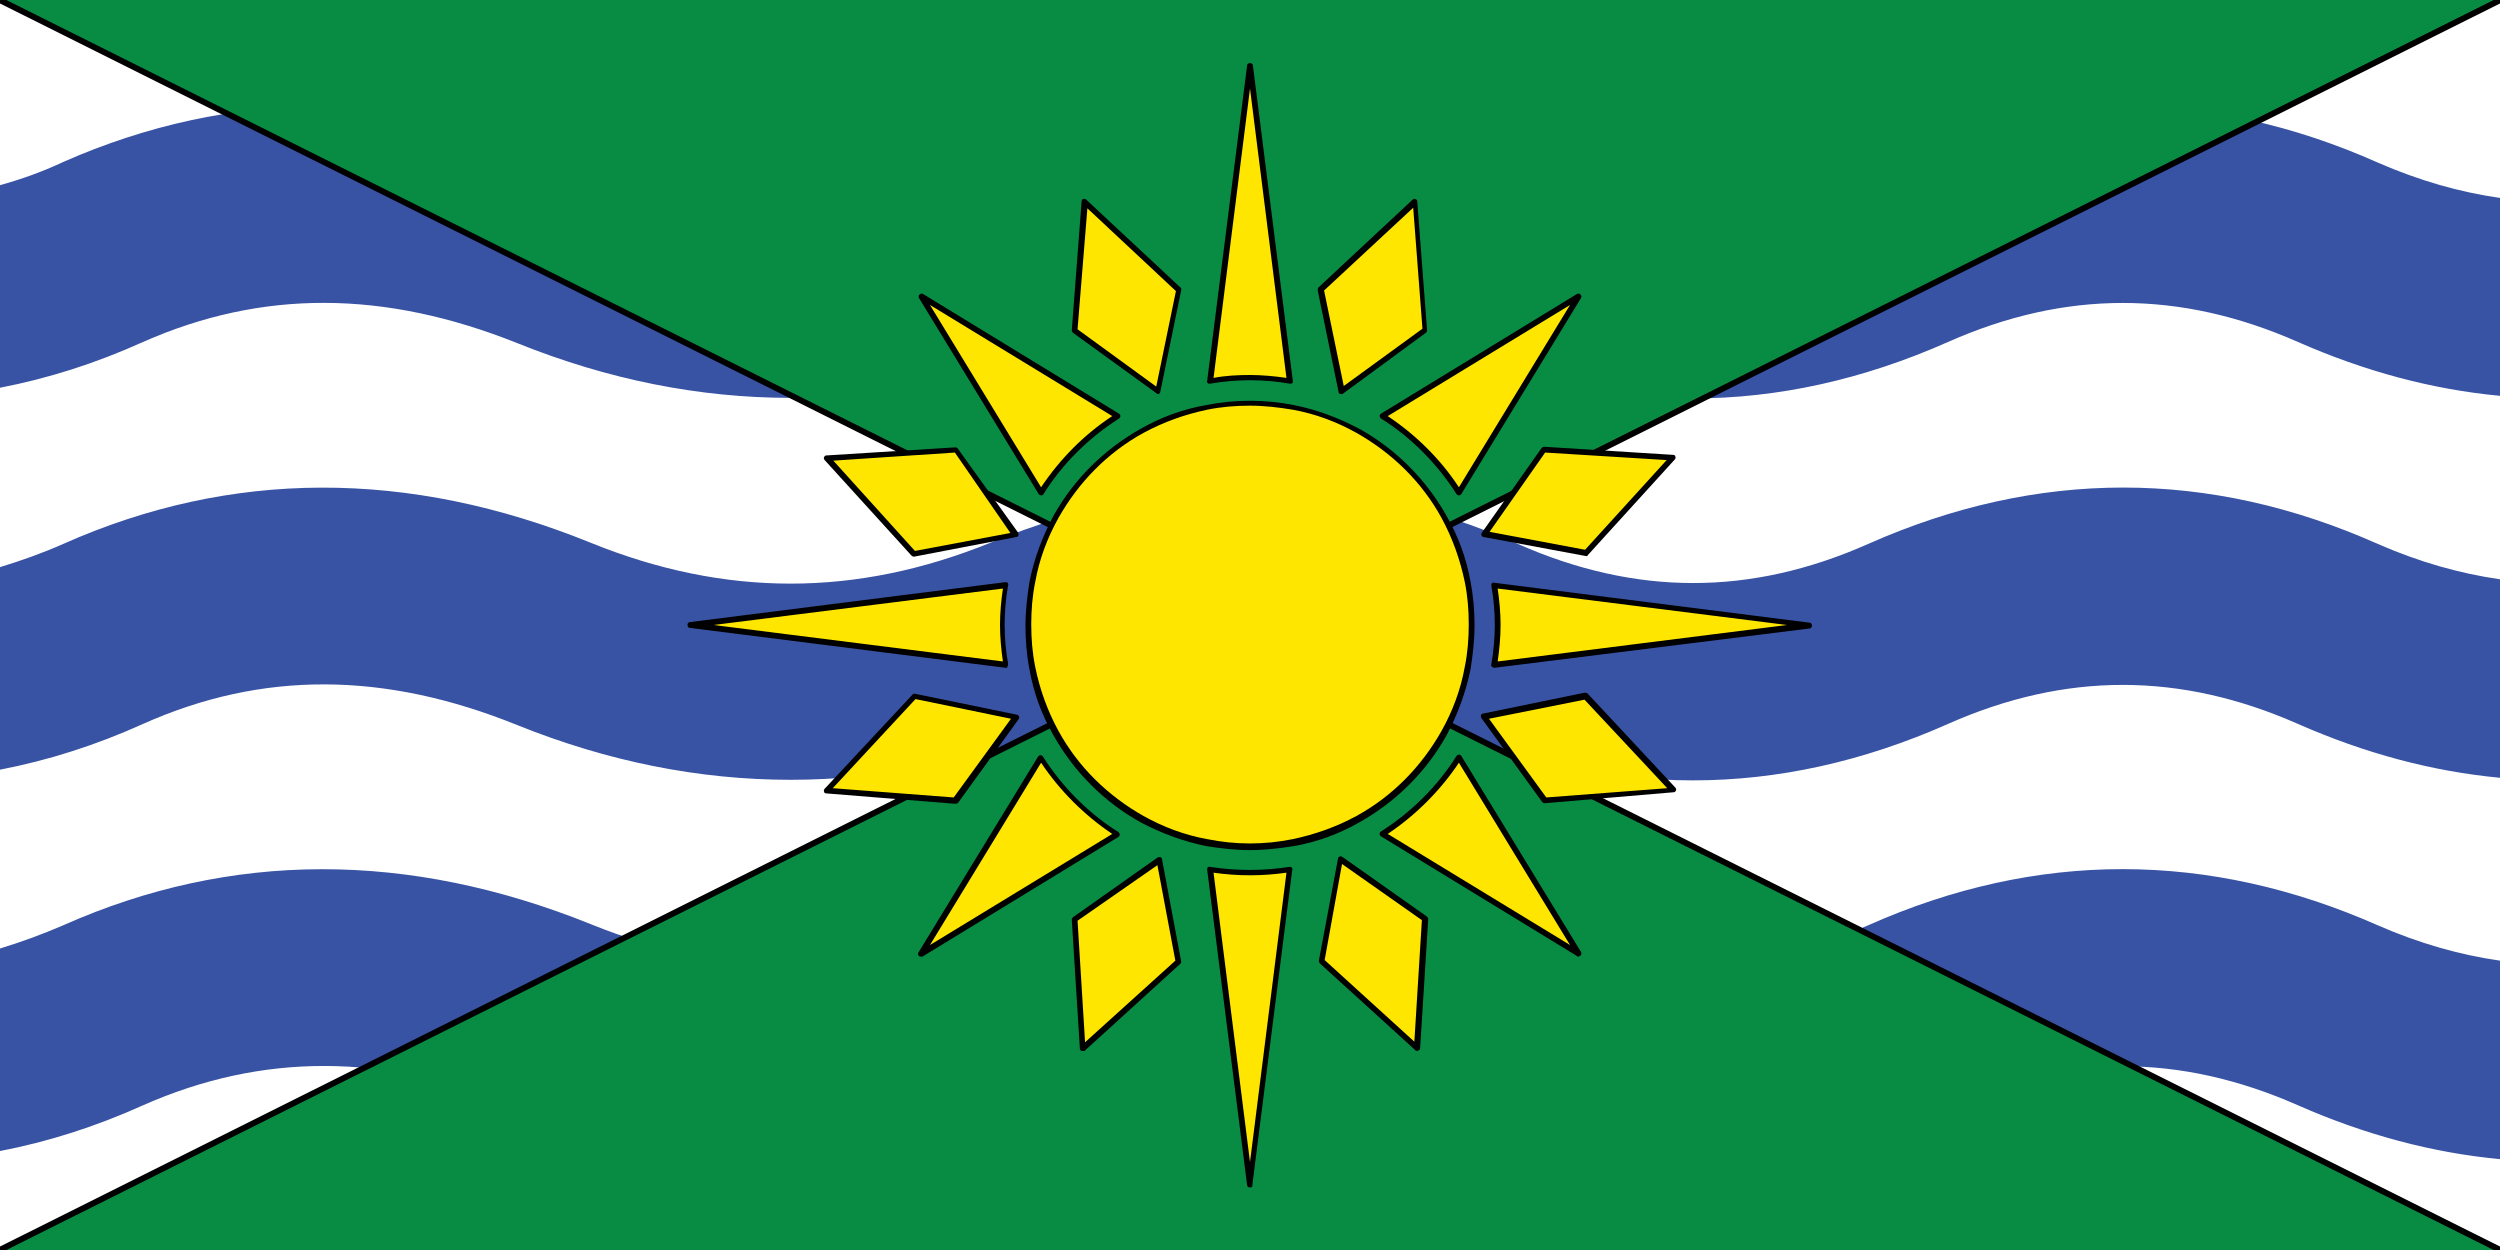
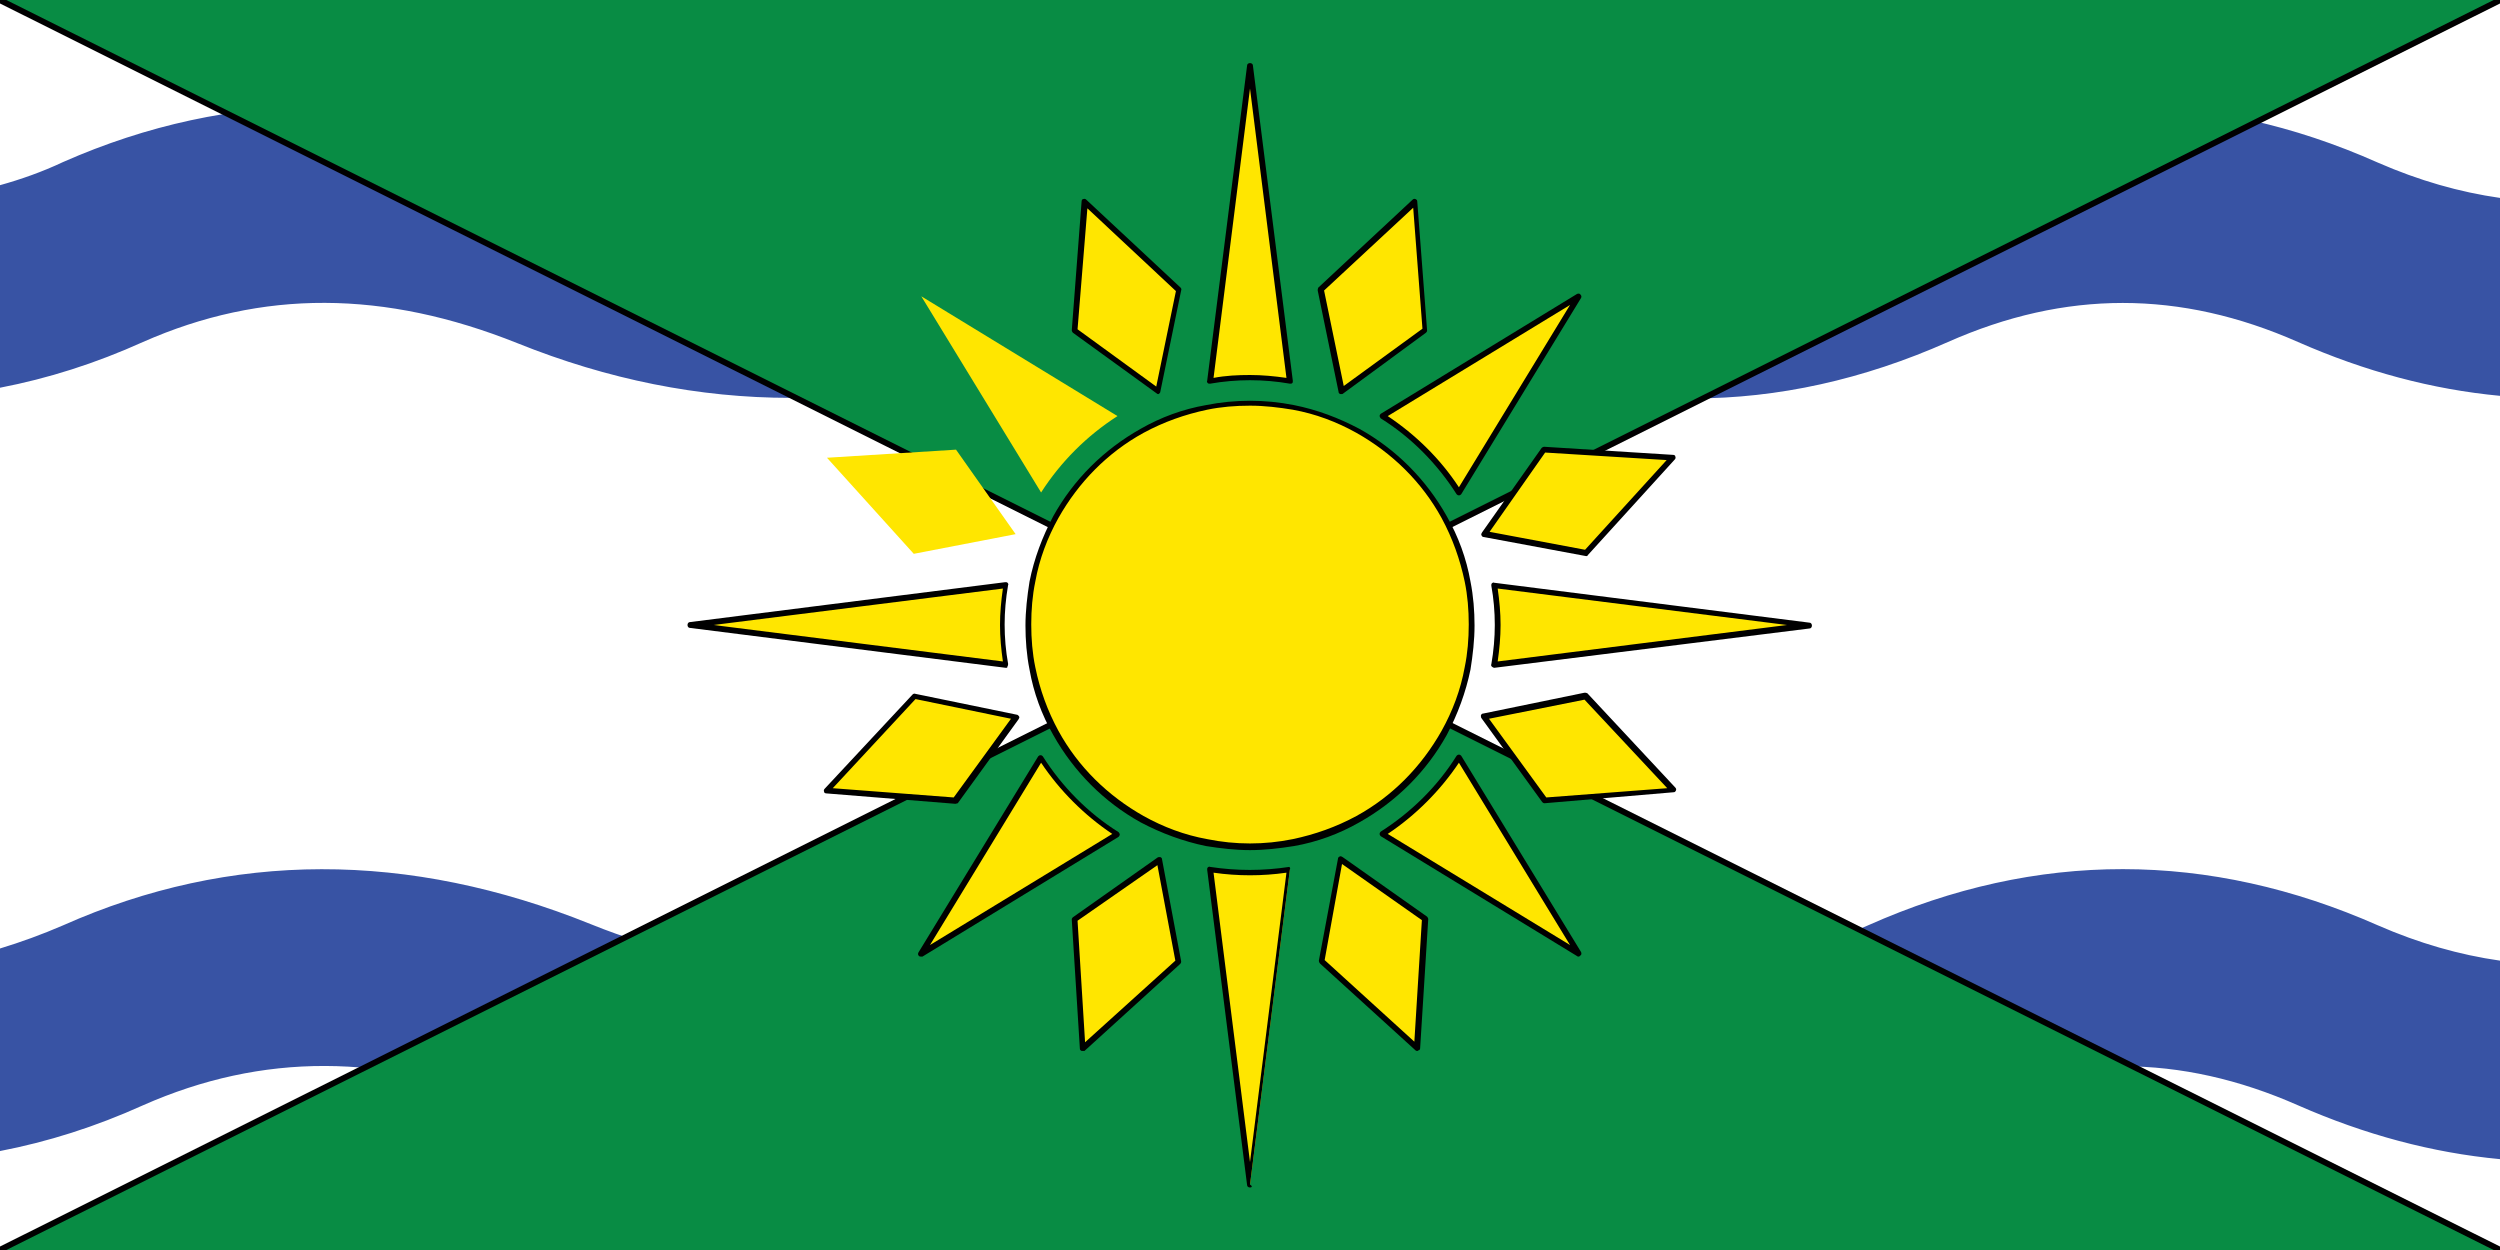
<svg xmlns="http://www.w3.org/2000/svg" version="1.1" id="Layer_1" x="0px" y="0px" width="432px" height="216px" viewBox="0 0 432 216" style="enable-background:new 0 0 432 216;" xml:space="preserve">
  <style type="text/css">
	.st0{fill:#FFFFFF;}
	.st1{fill:#3853A4;}
	.st2{fill:#088C44;}
	.st3{fill:#FFE600;}
</style>
  <rect class="st0" width="432" height="216" />
  <g>
    <g>
      <path class="st1" d="M89.4,59.3c31.3,12.6,63.1,12.6,94.4,0c23-9.3,44.2-9.4,64.7-0.2c29.2,13,58.8,13,88.1,0    c20.3-9,40.1-9,60.5,0c11.6,5.1,23.2,8.2,34.9,9.3V34.2c-7-1-14-3-21.1-6.1c-29.2-13-58.8-13-88.1,0c-20.3,9-40.1,9-60.5,0    c-29-12.9-59.7-13-91.2-0.2c-23.2,9.4-45.8,9.4-69,0C70.6,15.1,39.9,15.2,10.9,28C7.3,29.7,3.6,31,0,32v35    c8.3-1.6,16.5-4.2,24.7-7.9C45.3,50,66.4,50.1,89.4,59.3z" />
-       <path class="st1" d="M89.4,125.3c31.3,12.6,63.1,12.6,94.4,0c23-9.3,44.2-9.4,64.7-0.2c29.2,13,58.8,13,88.1,0    c20.3-9,40.1-9,60.5,0c11.6,5.1,23.2,8.2,34.9,9.3v-34.3c-7-1-14-3-21.1-6.1c-29.2-13-58.8-13-88.1,0c-20.3,9-40.1,9-60.5,0    c-29-12.9-59.7-13-91.2-0.2c-23.2,9.4-45.8,9.4-69,0C70.6,81,39.9,81.1,10.9,94C7.3,95.6,3.6,96.9,0,98v35    c8.3-1.6,16.5-4.2,24.7-7.9C45.3,115.9,66.4,116,89.4,125.3z" />
      <path class="st1" d="M322.8,159.9c-20.3,9-40.1,9-60.5,0c-29-12.9-59.7-13-91.2-0.2c-23.2,9.4-45.8,9.4-69,0    C70.6,147,39.9,147,10.9,159.9c-3.7,1.6-7.3,2.9-10.9,4v35c8.3-1.6,16.5-4.2,24.7-7.9c20.6-9.1,41.7-9.1,64.7,0.2    c31.3,12.6,63.1,12.6,94.4,0c23-9.3,44.2-9.4,64.7-0.2c29.2,13,58.8,13,88.1,0c20.3-9,40.1-9,60.5,0c11.6,5.1,23.2,8.2,34.9,9.3    V166c-7-1-14-3-21.1-6.1C381.7,147,352,146.9,322.8,159.9z" />
    </g>
    <polygon class="st2" points="0,0 216,108 432,0  " />
    <polygon class="st2" points="432,216 216,108 0,216  " />
    <polygon points="432,0 430.9,0 216,107.4 1.1,0 0,0 0,0.6 214.9,108 0,215.4 0,216 1.1,216 216,108.6 430.9,216 432,216 432,215.4    217.1,108 432,0.6  " />
    <g>
      <g>
        <path class="st3" d="M252.1,85.1l20.7-33.9l-33.9,20.7C244.2,75.3,248.7,79.8,252.1,85.1z" />
        <path d="M252.1,85.6c-0.2,0-0.3-0.1-0.4-0.2c-3.3-5.2-7.8-9.8-13.1-13.1c-0.1-0.1-0.2-0.3-0.2-0.4c0-0.2,0.1-0.3,0.2-0.4     l33.9-20.7c0.2-0.1,0.5-0.1,0.6,0.1c0.2,0.2,0.2,0.4,0.1,0.6l-20.7,33.9C252.4,85.5,252.3,85.6,252.1,85.6     C252.1,85.6,252.1,85.6,252.1,85.6z M239.8,71.9c4.8,3.2,9.1,7.4,12.3,12.3l19.2-31.5L239.8,71.9z" />
      </g>
      <g>
        <path class="st3" d="M222.9,65.8L216,11.3l-6.9,54.5c2.3-0.4,4.6-0.6,6.9-0.6S220.7,65.5,222.9,65.8z" />
        <path d="M222.9,66.3C222.9,66.3,222.9,66.3,222.9,66.3c-4.6-0.8-9.2-0.8-13.8,0c-0.2,0-0.3,0-0.4-0.1c-0.1-0.1-0.2-0.3-0.1-0.4     l6.9-54.5c0-0.2,0.2-0.4,0.5-0.4s0.5,0.2,0.5,0.4l6.9,54.5c0,0.2,0,0.3-0.1,0.4C223.2,66.3,223.1,66.3,222.9,66.3z M216,64.8     c2.1,0,4.2,0.2,6.3,0.5l-6.3-50l-6.3,50C211.8,64.9,213.9,64.8,216,64.8z" />
      </g>
      <g>
        <path class="st3" d="M312.7,108l-54.5-6.9c0.4,2.3,0.6,4.6,0.6,6.9c0,2.4-0.2,4.7-0.6,6.9L312.7,108z" />
        <path d="M258.2,115.4c-0.1,0-0.3-0.1-0.4-0.2c-0.1-0.1-0.2-0.3-0.1-0.4c0.4-2.3,0.6-4.6,0.6-6.8c0-2.3-0.2-4.6-0.6-6.8     c0-0.2,0-0.3,0.1-0.4c0.1-0.1,0.3-0.2,0.4-0.1l54.5,6.9c0.2,0,0.4,0.2,0.4,0.5s-0.2,0.5-0.4,0.5L258.2,115.4     C258.2,115.4,258.2,115.4,258.2,115.4z M258.8,101.7c0.3,2.1,0.5,4.2,0.5,6.3c0,2.1-0.2,4.2-0.5,6.3l50-6.3L258.8,101.7z" />
      </g>
      <g>
        <path class="st3" d="M209.1,150.2l6.9,54.5l6.9-54.5c-2.3,0.4-4.6,0.6-6.9,0.6S211.3,150.5,209.1,150.2z" />
-         <path d="M216,205.2c-0.3,0-0.5-0.2-0.5-0.4l-6.9-54.5c0-0.2,0-0.3,0.1-0.4c0.1-0.1,0.3-0.2,0.4-0.1c4.6,0.7,9.1,0.7,13.7,0     c0.2,0,0.3,0,0.4,0.1c0.1,0.1,0.2,0.3,0.1,0.4l-6.9,54.5C216.5,205,216.3,205.2,216,205.2z M209.7,150.8l6.3,50l6.3-50     C218.1,151.4,213.9,151.4,209.7,150.8z" />
+         <path d="M216,205.2c-0.3,0-0.5-0.2-0.5-0.4l-6.9-54.5c0-0.2,0-0.3,0.1-0.4c0.1-0.1,0.3-0.2,0.4-0.1c4.6,0.7,9.1,0.7,13.7,0     c0.1,0.1,0.2,0.3,0.1,0.4l-6.9,54.5C216.5,205,216.3,205.2,216,205.2z M209.7,150.8l6.3,50l6.3-50     C218.1,151.4,213.9,151.4,209.7,150.8z" />
      </g>
      <g>
        <path class="st3" d="M173.3,108c0-2.4,0.2-4.7,0.6-6.9l-54.5,6.9l54.5,6.9C173.5,112.7,173.3,110.4,173.3,108z" />
        <path d="M173.8,115.4C173.8,115.4,173.8,115.4,173.8,115.4l-54.6-6.9c-0.2,0-0.4-0.2-0.4-0.5s0.2-0.5,0.4-0.5l54.5-6.9     c0.2,0,0.3,0,0.4,0.1c0.1,0.1,0.2,0.3,0.1,0.4c-0.4,2.3-0.6,4.6-0.6,6.8c0,2.3,0.2,4.6,0.6,6.8c0,0.2,0,0.3-0.1,0.4     C174.1,115.4,174,115.4,173.8,115.4z M123.3,108l50,6.3c-0.3-2.1-0.5-4.2-0.5-6.3c0-2.1,0.2-4.2,0.5-6.3L123.3,108z" />
      </g>
      <g>
        <path class="st3" d="M238.9,144.1l33.9,20.7l-20.7-33.9C248.7,136.2,244.2,140.7,238.9,144.1z" />
        <path d="M272.8,165.3c-0.1,0-0.2,0-0.3-0.1l-33.9-20.7c-0.1-0.1-0.2-0.2-0.2-0.4s0.1-0.3,0.2-0.4c5.2-3.3,9.8-7.8,13.1-13.1     c0.1-0.1,0.2-0.2,0.4-0.2c0.2,0,0.3,0.1,0.4,0.2l20.7,33.9c0.1,0.2,0.1,0.5-0.1,0.6C273,165.2,272.9,165.3,272.8,165.3z      M239.8,144.1l31.5,19.2l-19.2-31.5C248.9,136.6,244.6,140.9,239.8,144.1z" />
      </g>
      <g>
        <path class="st3" d="M179.9,130.9l-20.7,33.9l33.9-20.7C187.8,140.7,183.3,136.2,179.9,130.9z" />
        <path d="M159.2,165.3c-0.1,0-0.3,0-0.4-0.1c-0.2-0.2-0.2-0.4-0.1-0.6l20.7-33.9c0.1-0.1,0.2-0.2,0.4-0.2c0.2,0,0.3,0.1,0.4,0.2     c3.3,5.2,7.8,9.8,13.1,13.1c0.1,0.1,0.2,0.3,0.2,0.4s-0.1,0.3-0.2,0.4l-33.9,20.7C159.4,165.3,159.3,165.3,159.2,165.3z      M179.9,131.8l-19.2,31.5l31.5-19.2C187.4,140.9,183.1,136.6,179.9,131.8z" />
      </g>
      <g>
        <path class="st3" d="M193.1,71.9l-33.9-20.7l20.7,33.9C183.3,79.8,187.8,75.3,193.1,71.9z" />
-         <path d="M179.9,85.6C179.9,85.6,179.9,85.6,179.9,85.6c-0.2,0-0.3-0.1-0.4-0.2l-20.7-33.9c-0.1-0.2-0.1-0.5,0.1-0.6     c0.2-0.2,0.4-0.2,0.6-0.1l33.9,20.7c0.1,0.1,0.2,0.2,0.2,0.4c0,0.2-0.1,0.3-0.2,0.4c-5.2,3.3-9.8,7.8-13.1,13.1     C180.2,85.6,180.1,85.6,179.9,85.6z M160.7,52.7l19.2,31.5c3.2-4.8,7.4-9.1,12.3-12.3L160.7,52.7z" />
      </g>
      <g>
        <path class="st3" d="M249.5,126.6c1.9-3.4,3.3-7.2,4.1-11.1c0.5-2.4,0.7-4.9,0.7-7.5c0-2.6-0.3-5.1-0.7-7.5     c-0.8-4-2.2-7.7-4.1-11.1c-3.5-6.2-8.6-11.4-14.9-14.9c-3.4-1.9-7.2-3.3-11.1-4.1c-2.4-0.5-4.9-0.7-7.5-0.7s-5.1,0.3-7.5,0.7     c-4,0.8-7.7,2.2-11.1,4.1c-6.2,3.5-11.4,8.6-14.9,14.9c-1.9,3.4-3.3,7.2-4.1,11.1c-0.5,2.4-0.7,4.9-0.7,7.5     c0,2.6,0.3,5.1,0.7,7.5c0.8,4,2.2,7.7,4.1,11.1c3.5,6.2,8.6,11.4,14.9,14.9c3.4,1.9,7.2,3.3,11.1,4.1c2.4,0.5,4.9,0.7,7.5,0.7     s5.1-0.3,7.5-0.7c4-0.8,7.7-2.2,11.1-4.1C240.9,138,246,132.9,249.5,126.6z" />
        <path d="M216,146.9c-2.5,0-5.1-0.3-7.6-0.7c-3.9-0.8-7.7-2.2-11.3-4.1c-6.3-3.5-11.5-8.7-15.1-15.1c-2-3.5-3.4-7.3-4.1-11.3     c-0.5-2.5-0.7-5.1-0.7-7.6c0-2.5,0.3-5.1,0.7-7.6c0.8-4,2.2-7.7,4.1-11.3c3.5-6.3,8.7-11.5,15.1-15.1c3.5-2,7.3-3.4,11.3-4.1     c5-1,10.2-1,15.2,0c4,0.8,7.7,2.2,11.3,4.1c6.3,3.5,11.5,8.7,15.1,15.1c2,3.5,3.4,7.3,4.1,11.3c0.5,2.5,0.7,5.1,0.7,7.6     c0,2.5-0.3,5.1-0.7,7.6c-0.8,3.9-2.2,7.7-4.1,11.3l0,0c-3.5,6.3-8.7,11.5-15.1,15.1c-3.5,2-7.3,3.4-11.3,4.1     C221.1,146.6,218.5,146.9,216,146.9z M216,70.1c-2.5,0-5,0.2-7.4,0.7c-3.8,0.8-7.5,2.1-11,4c-6.2,3.4-11.2,8.5-14.7,14.7     c-1.9,3.4-3.3,7.1-4,11c-0.5,2.4-0.7,4.9-0.7,7.4s0.2,5,0.7,7.4c0.8,3.9,2.1,7.5,4,11c3.4,6.2,8.5,11.2,14.7,14.7     c3.4,1.9,7.1,3.3,11,4c4.9,1,9.9,1,14.8,0c3.8-0.8,7.5-2.1,11-4c6.2-3.4,11.2-8.5,14.7-14.7l0,0c1.9-3.4,3.3-7.1,4-11     c0.5-2.4,0.7-4.9,0.7-7.4c0-2.5-0.2-5-0.7-7.4c-0.8-3.8-2.1-7.5-4-11c-3.4-6.2-8.5-11.2-14.7-14.7c-3.4-1.9-7.1-3.3-11-4     C221,70.4,218.5,70.1,216,70.1z" />
      </g>
      <g>
        <polygon class="st3" points="246.3,57.1 244.6,34.8 228.2,50.1 231.8,67.6    " />
        <path d="M231.8,68.1c-0.1,0-0.1,0-0.2,0c-0.2-0.1-0.3-0.2-0.3-0.4l-3.6-17.5c0-0.2,0-0.3,0.1-0.5l16.3-15.2     c0.1-0.1,0.3-0.2,0.5-0.1c0.2,0.1,0.3,0.2,0.3,0.4l1.7,22.3c0,0.2-0.1,0.3-0.2,0.4L232.1,68C232,68.1,231.9,68.1,231.8,68.1z      M228.8,50.2l3.4,16.5l13.6-9.9l-1.6-20.9L228.8,50.2z" />
      </g>
      <g>
        <polygon class="st3" points="256.5,92.3 274.1,95.6 289.1,79.1 266.8,77.7    " />
        <path d="M274.1,96.1C274,96.1,274,96.1,274.1,96.1l-17.7-3.3c-0.2,0-0.3-0.1-0.4-0.3c-0.1-0.2,0-0.3,0.1-0.5l10.3-14.6     c0.1-0.1,0.3-0.2,0.4-0.2l22.3,1.4c0.2,0,0.4,0.1,0.4,0.3c0.1,0.2,0,0.4-0.1,0.5l-15,16.5C274.3,96.1,274.2,96.1,274.1,96.1z      M257.4,91.9l16.5,3.1L288,79.5l-21-1.3L257.4,91.9z" />
      </g>
      <g>
        <polygon class="st3" points="256.4,123.8 266.9,138.3 289.2,136.6 273.9,120.2    " />
        <path d="M266.9,138.8c-0.2,0-0.3-0.1-0.4-0.2L256,124.1c-0.1-0.1-0.1-0.3-0.1-0.5c0.1-0.2,0.2-0.3,0.4-0.3l17.5-3.6     c0.2,0,0.3,0,0.5,0.1l15.2,16.3c0.1,0.1,0.2,0.3,0.1,0.5c-0.1,0.2-0.2,0.3-0.4,0.3L266.9,138.8     C266.9,138.8,266.9,138.8,266.9,138.8z M257.3,124.2l9.9,13.6l20.9-1.6l-14.3-15.3L257.3,124.2z" />
      </g>
      <g>
        <polygon class="st3" points="228.4,166.1 244.9,181.1 246.3,158.8 231.7,148.5    " />
        <path d="M244.9,181.6c-0.1,0-0.2,0-0.3-0.1l-16.5-15c-0.1-0.1-0.2-0.3-0.2-0.5l3.3-17.6c0-0.2,0.1-0.3,0.3-0.4     c0.2-0.1,0.3,0,0.5,0.1l14.6,10.3c0.1,0.1,0.2,0.3,0.2,0.4l-1.4,22.3c0,0.2-0.1,0.4-0.3,0.4C245,181.6,245,181.6,244.9,181.6z      M228.9,165.9l15.5,14.1l1.3-21l-13.8-9.7L228.9,165.9z" />
      </g>
      <g>
        <polygon class="st3" points="203.8,50.1 187.4,34.9 185.7,57.1 200.2,67.6    " />
        <path d="M200.2,68.1c-0.1,0-0.2,0-0.3-0.1l-14.5-10.5c-0.1-0.1-0.2-0.3-0.2-0.4l1.7-22.3c0-0.2,0.1-0.4,0.3-0.4     c0.2-0.1,0.4,0,0.5,0.1l16.3,15.2c0.1,0.1,0.2,0.3,0.1,0.5l-3.6,17.5c0,0.2-0.2,0.3-0.3,0.4C200.3,68.1,200.2,68.1,200.2,68.1z      M186.2,56.9l13.6,9.9l3.4-16.5L187.9,36L186.2,56.9z" />
      </g>
      <g>
        <polygon class="st3" points="175.5,92.3 165.2,77.7 142.9,79.1 157.9,95.7    " />
-         <path d="M157.9,96.2c-0.1,0-0.3-0.1-0.4-0.2l-15-16.5c-0.1-0.1-0.2-0.3-0.1-0.5c0.1-0.2,0.2-0.3,0.4-0.3l22.3-1.4     c0.2,0,0.3,0.1,0.4,0.2L175.9,92c0.1,0.1,0.1,0.3,0.1,0.5c-0.1,0.2-0.2,0.3-0.4,0.3L157.9,96.2C158,96.2,158,96.2,157.9,96.2z      M144,79.6l14.1,15.6l16.5-3.1L165,78.2L144,79.6z" />
      </g>
      <g>
        <polygon class="st3" points="175.6,123.9 158.1,120.3 142.8,136.6 165.1,138.4    " />
        <path d="M165.1,138.9C165.1,138.9,165.1,138.9,165.1,138.9l-22.3-1.8c-0.2,0-0.4-0.1-0.4-0.3c-0.1-0.2,0-0.4,0.1-0.5l15.2-16.3     c0.1-0.1,0.3-0.2,0.5-0.1l17.5,3.6c0.2,0,0.3,0.2,0.4,0.3c0.1,0.2,0,0.3-0.1,0.5l-10.5,14.5C165.4,138.8,165.2,138.9,165.1,138.9     z M143.9,136.2l20.9,1.6l9.9-13.6l-16.5-3.4L143.9,136.2z" />
      </g>
      <g>
        <polygon class="st3" points="185.7,158.8 187.1,181.1 203.6,166.1 200.3,148.6    " />
        <path d="M187.1,181.6c-0.1,0-0.1,0-0.2,0c-0.2-0.1-0.3-0.2-0.3-0.4l-1.4-22.3c0-0.2,0.1-0.3,0.2-0.4l14.6-10.3     c0.1-0.1,0.3-0.1,0.5-0.1c0.2,0.1,0.3,0.2,0.3,0.4l3.3,17.6c0,0.2,0,0.3-0.2,0.5l-16.5,15C187.3,181.6,187.2,181.6,187.1,181.6z      M186.2,159.1l1.3,21l15.6-14.1l-3.1-16.5L186.2,159.1z" />
      </g>
    </g>
  </g>
</svg>